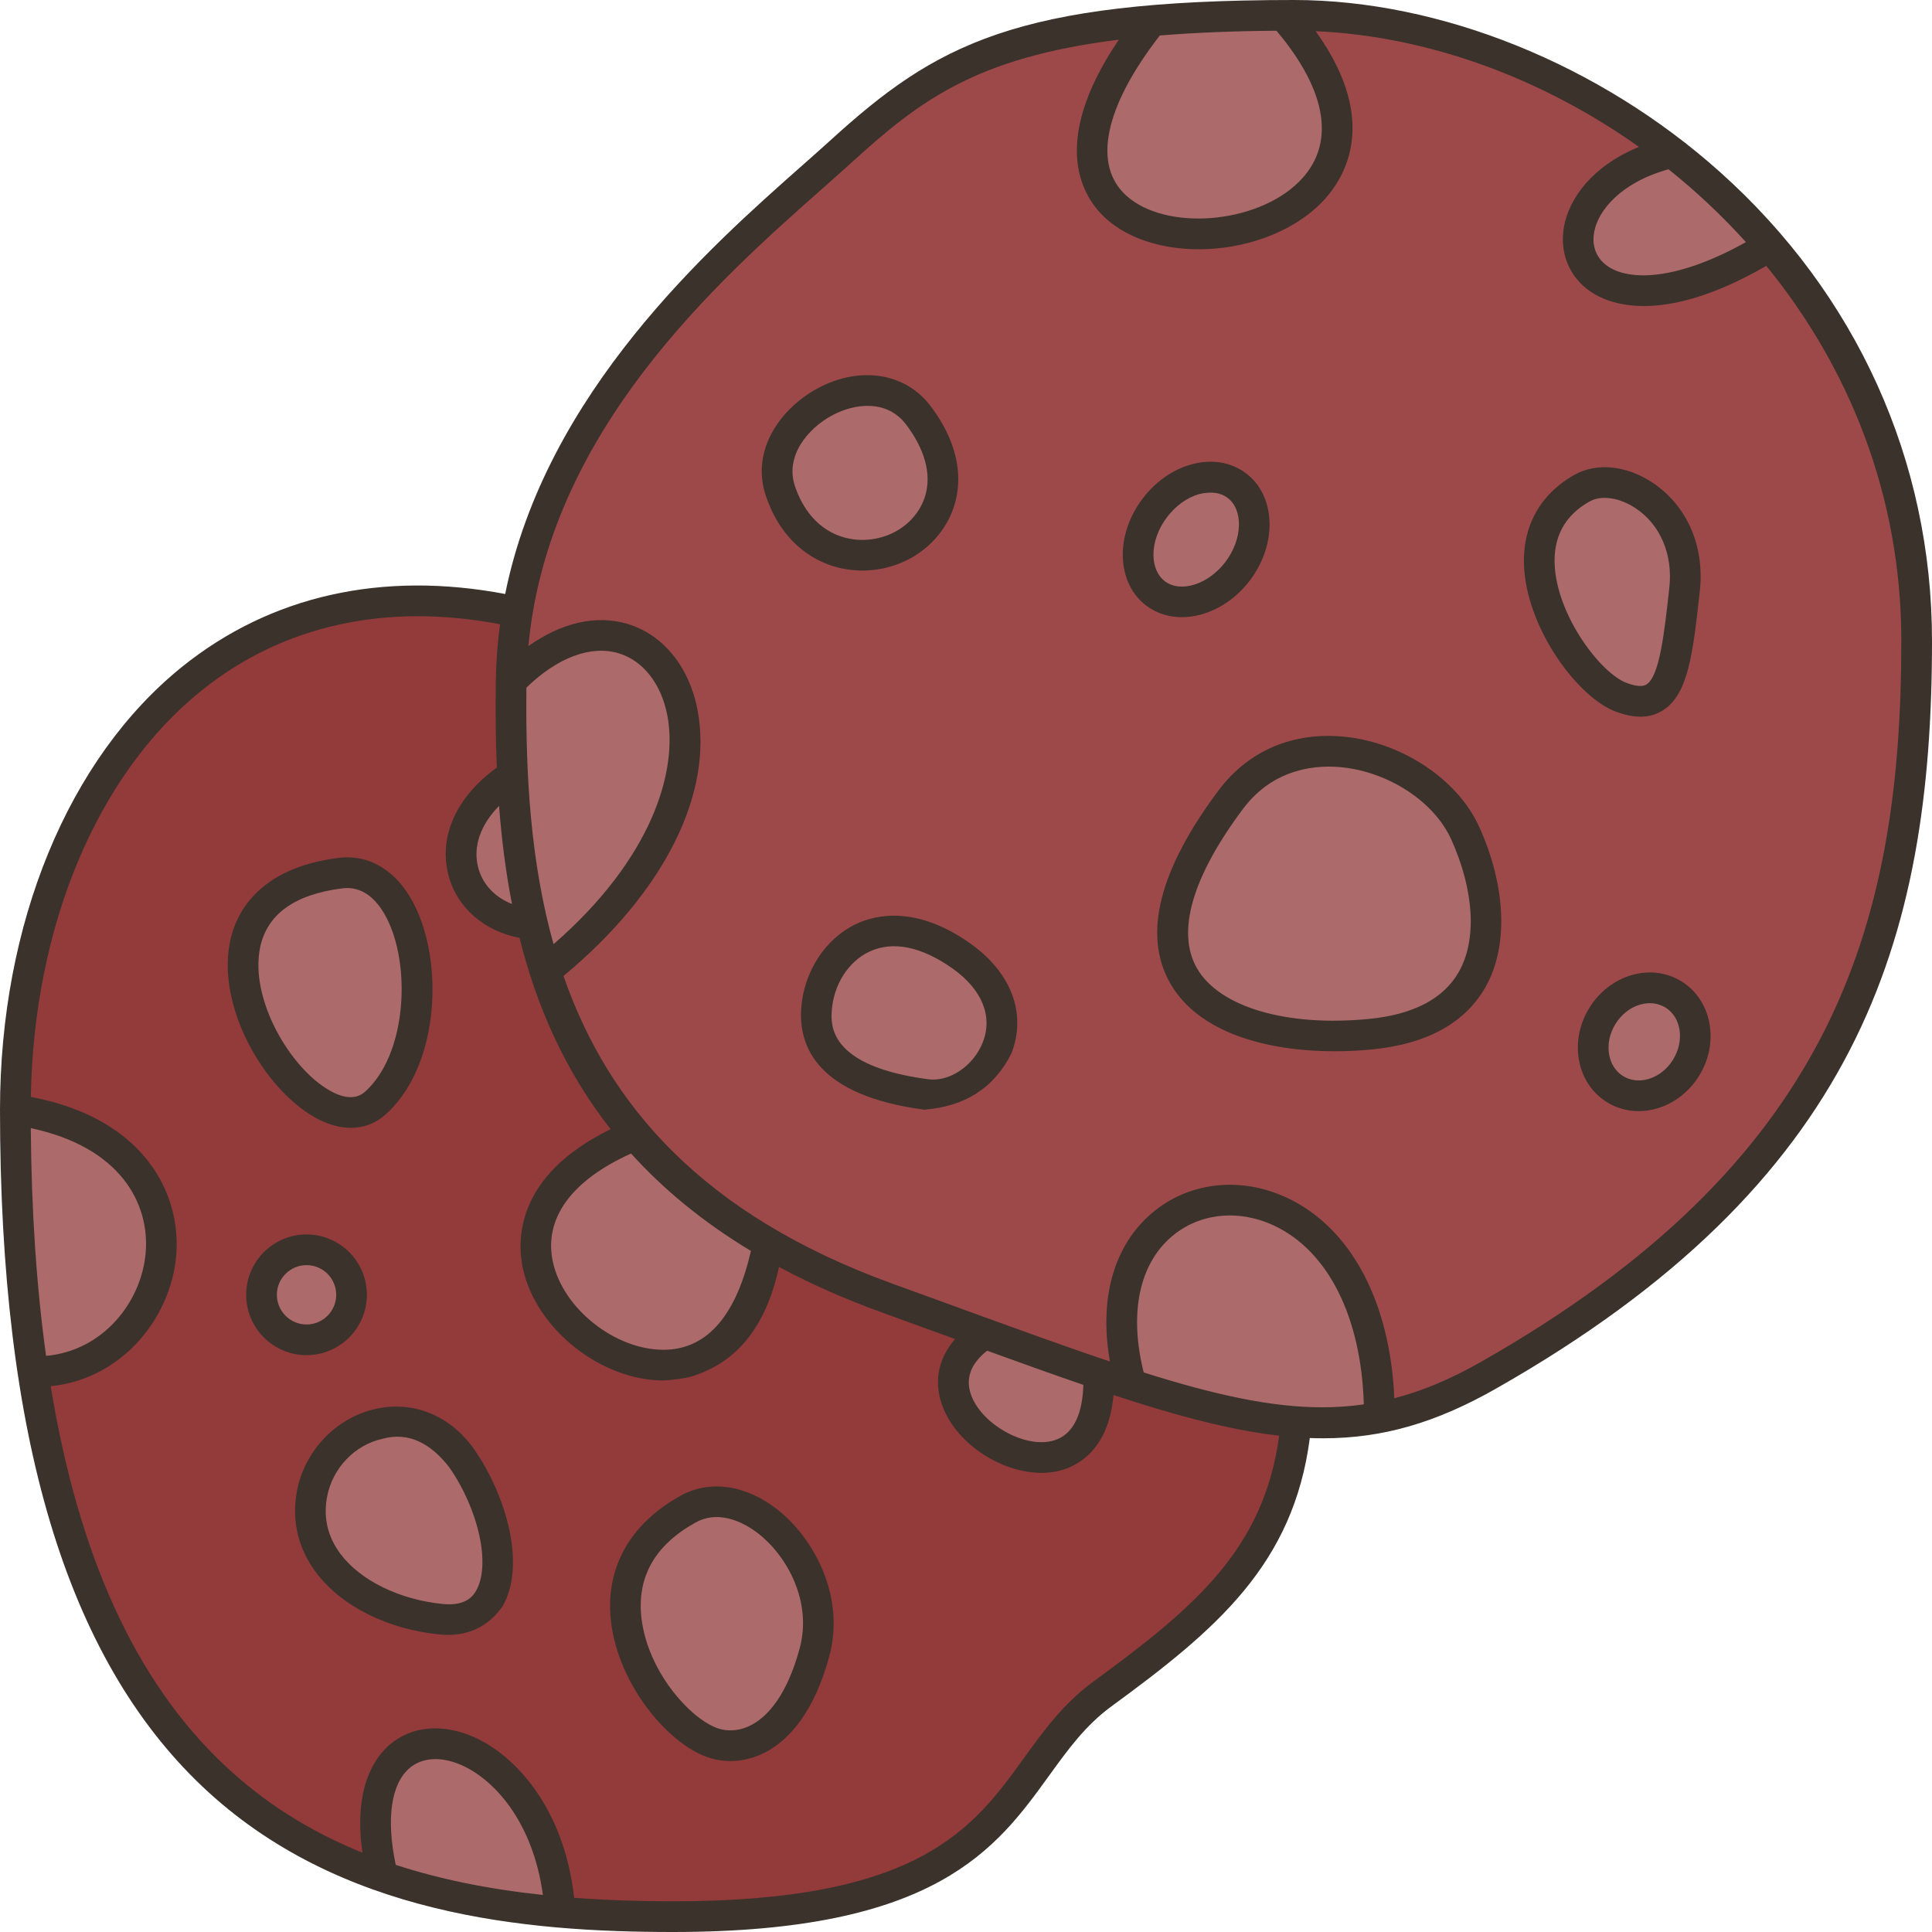
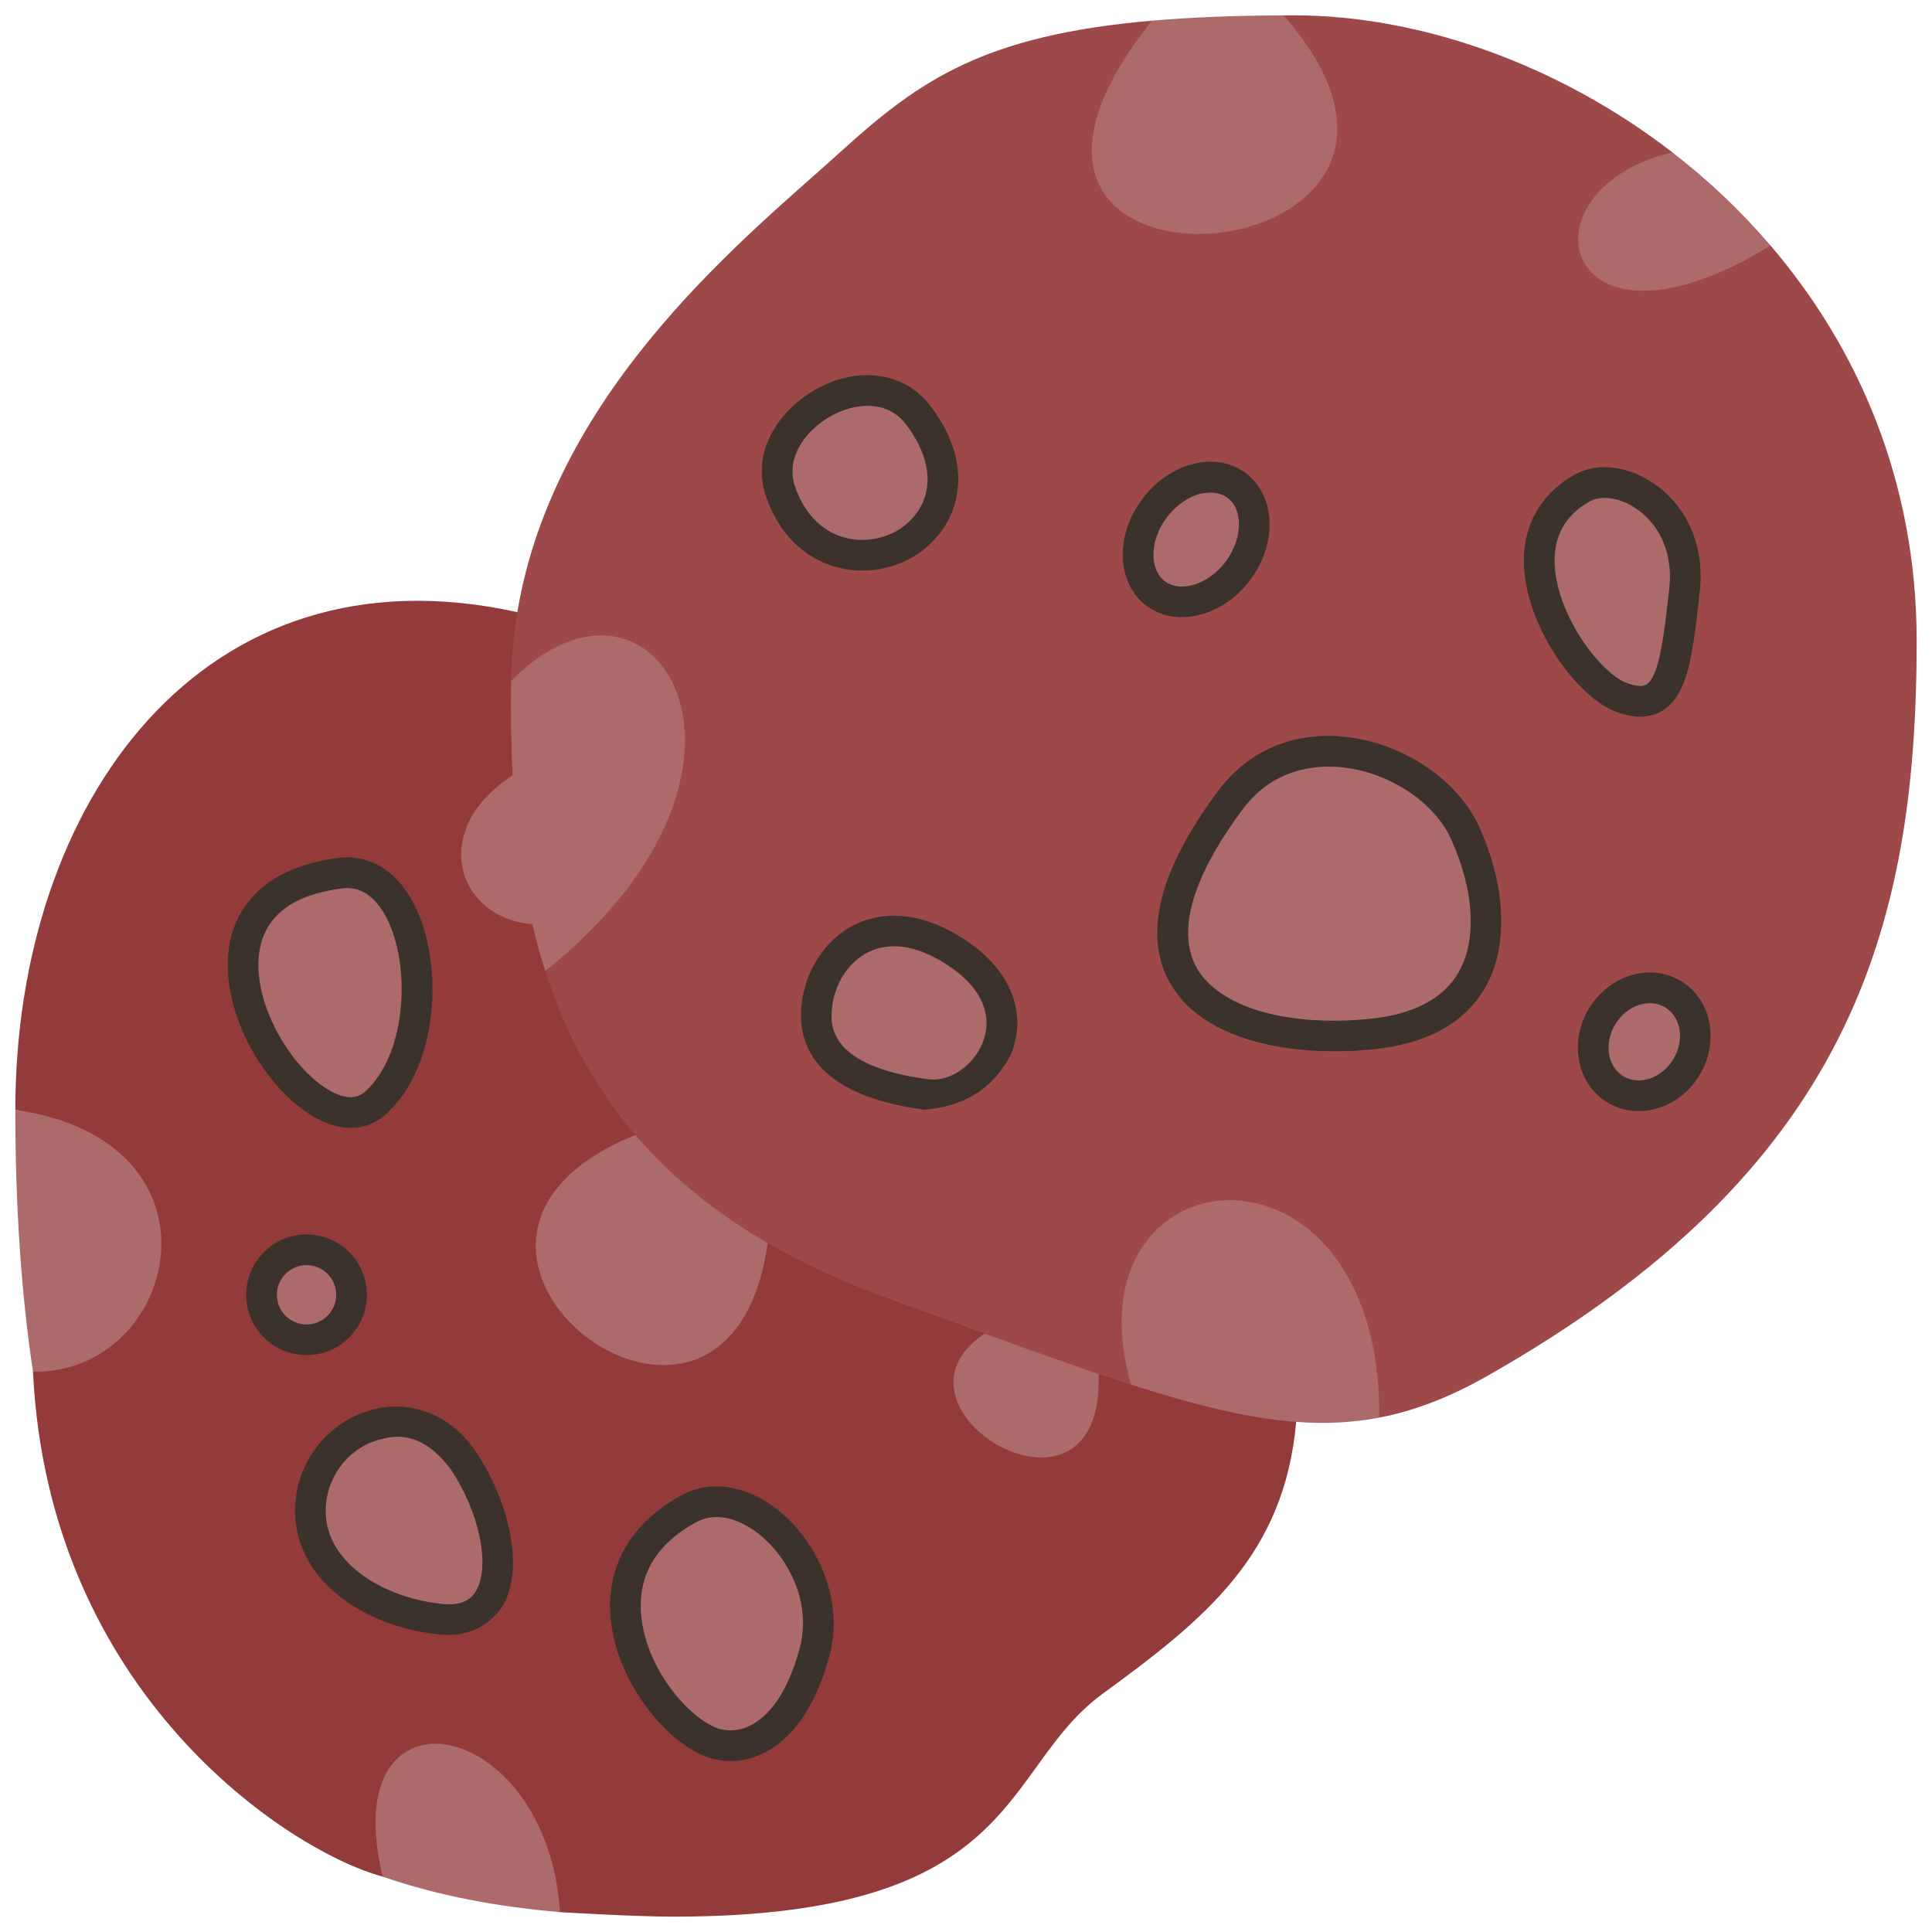
<svg xmlns="http://www.w3.org/2000/svg" width="75" height="75" viewBox="0 0 75 75" fill="none">
  <path d="M20.083 23.764C7.848 21.06 0.595 31.18 0.595 43.082C4.63 43.839 2.115 52.895 1.28 53.247C1.884 65.815 11.281 71.888 14.854 72.85L21.741 74.229C21.741 74.229 24.641 74.405 26.128 74.405C39.723 74.405 38.801 68.679 42.795 65.759C46.789 62.841 49.854 60.38 50.318 55.198C52.183 29.168 39.375 22.245 20.083 23.764Z" fill="#933A3A" />
  <path d="M24.665 44.058C23.024 42.144 21.909 40.004 21.168 37.696C31.135 29.744 25.341 20.79 19.842 26.441C19.856 25.521 19.939 24.628 20.083 23.763C21.54 14.988 29.195 9.018 32.656 5.871C35.716 3.091 38.219 1.369 44.717 0.802C45.524 4.569 51.046 6.026 49.823 0.597C49.957 0.595 50.091 0.595 50.226 0.595C55.094 0.595 60.475 2.479 64.923 5.915C64.29 7.822 64.998 9.081 68.731 9.531C72.146 13.519 74.405 18.72 74.405 24.879C74.405 36.113 71.769 45.445 57.772 53.394C56.298 54.232 54.933 54.765 53.545 55.031C50.498 50.264 47.123 49.832 43.906 53.748V53.75C43.5 53.619 43.08 53.481 42.649 53.335C41.311 52.882 39.847 52.357 38.226 51.768C37.058 51.344 35.807 50.885 34.461 50.399C32.714 49.766 31.168 49.049 29.802 48.254C27.686 47.028 26.002 45.617 24.665 44.058Z" fill="#9E4949" />
  <path d="M64.958 38.601C65.857 39.152 66.082 40.423 65.458 41.44C64.836 42.458 63.601 42.836 62.701 42.284C61.802 41.734 61.577 40.461 62.201 39.445C62.823 38.427 64.058 38.049 64.958 38.601ZM19.899 30.098C21.4 32.294 21.737 34.245 20.665 35.878C17.747 35.643 16.615 32.226 19.899 30.098ZM14.854 72.85C12.981 65.083 21.234 66.533 21.741 74.229C19.33 74.021 17.013 73.6 14.854 72.85ZM0.595 43.082C9.153 44.33 6.882 53.366 1.28 53.247C0.833 50.28 0.595 46.909 0.595 43.082ZM13.216 33.894C16.441 33.491 17.277 40.405 14.568 42.823C11.862 45.242 5.298 34.884 13.216 33.894ZM11.9 48.516C12.865 48.516 13.647 49.299 13.647 50.263C13.647 51.229 12.865 52.012 11.9 52.012C10.934 52.012 10.153 51.229 10.153 50.263C10.153 49.299 10.934 48.516 11.9 48.516ZM17.928 56.619C19.734 59.211 20.08 63.147 17.141 62.86C14.204 62.571 11.612 60.671 12.112 58.001C12.62 55.283 16.123 54.027 17.928 56.619ZM26.723 58.579C29.117 57.262 32.512 60.824 31.619 64.137C30.726 67.449 28.917 68.006 27.789 67.692C25.457 67.046 21.798 61.286 26.723 58.579ZM61.42 18.946C62.899 18.12 65.74 19.753 65.394 22.882C65.049 26.013 64.838 27.78 62.938 27.068C61.036 26.359 57.735 21.004 61.42 18.946ZM64.923 5.915C66.296 6.975 67.58 8.184 68.731 9.531C60.568 14.552 58.793 7.356 64.923 5.915ZM49.823 0.597C58.847 10.856 35.115 12.841 44.717 0.802C46.195 0.674 47.879 0.604 49.823 0.597ZM48.007 18.847C48.903 19.515 48.926 20.997 48.058 22.156C47.191 23.315 45.762 23.713 44.867 23.043C43.973 22.373 43.951 20.891 44.817 19.732C45.684 18.573 47.113 18.177 48.007 18.847ZM35.652 16.123C37.5 18.573 36.362 20.647 34.731 21.308C33.132 21.957 31.073 21.366 30.295 19.062C29.37 16.324 33.803 13.675 35.652 16.123ZM37.323 37.112C40.548 39.396 38.147 42.775 35.96 42.488C33.771 42.199 31.54 41.409 31.696 39.184C31.85 37.006 34.097 34.826 37.323 37.112Z" fill="#AD6A6A" />
  <path d="M19.899 30.098C19.838 28.9 19.824 27.678 19.842 26.44C25.341 20.79 31.135 29.744 21.168 37.696C20.975 37.101 20.809 36.494 20.665 35.878C20.232 34.033 20.002 32.097 19.899 30.098ZM29.802 48.254C28.278 59.198 14.138 48.341 24.665 44.058C26.002 45.617 27.686 47.028 29.802 48.254ZM42.649 53.335C42.885 60.068 33.808 54.699 38.226 51.768C39.847 52.357 41.311 52.882 42.649 53.335ZM50.319 55.198C48.458 55.059 46.406 54.552 43.906 53.75V53.748C41.298 44.561 53.619 43.421 53.545 55.031C52.502 55.232 51.445 55.283 50.319 55.198ZM56.88 32.339C58.219 35.305 58.434 39.626 53.222 40.144C48.007 40.664 42.244 38.442 47.777 31.043C50.341 27.616 55.539 29.375 56.88 32.339Z" fill="#AD6A6A" />
  <path d="M62.728 27.627C63.077 27.756 63.393 27.822 63.682 27.822C63.999 27.822 64.282 27.743 64.537 27.586C65.542 26.968 65.719 25.369 65.986 22.948C66.179 21.201 65.493 19.627 64.15 18.736C63.142 18.067 61.985 17.949 61.13 18.427C59.745 19.201 59.049 20.514 59.172 22.126C59.352 24.504 61.265 27.08 62.728 27.627ZM61.71 19.466C62.168 19.211 62.867 19.314 63.492 19.728C64.456 20.367 64.946 21.523 64.803 22.818C64.608 24.587 64.423 26.259 63.913 26.573C63.762 26.666 63.504 26.645 63.145 26.511C62.151 26.14 60.507 23.987 60.359 22.036C60.271 20.881 60.726 20.016 61.71 19.466ZM65.269 38.093C64.686 37.736 63.988 37.655 63.301 37.865C62.642 38.067 62.07 38.518 61.693 39.134C61.316 39.749 61.174 40.463 61.294 41.143C61.418 41.849 61.808 42.435 62.391 42.792C62.761 43.019 63.178 43.134 63.609 43.134C63.856 43.134 64.108 43.096 64.358 43.02C65.018 42.818 65.589 42.367 65.966 41.751C66.76 40.456 66.447 38.815 65.269 38.093ZM64.951 41.13C64.726 41.498 64.392 41.765 64.01 41.882C63.654 41.99 63.3 41.953 63.013 41.777C62.725 41.601 62.531 41.302 62.466 40.936C62.397 40.543 62.483 40.124 62.708 39.756C62.934 39.388 63.268 39.12 63.65 39.004C64.04 38.887 64.364 38.946 64.647 39.108C65.266 39.487 65.402 40.394 64.951 41.13ZM37.667 36.625C35.565 35.137 33.988 35.513 33.235 35.869C32.04 36.435 31.203 37.72 31.103 39.143C30.997 40.637 31.741 42.533 35.882 43.078C37.427 42.955 38.577 42.262 39.26 40.897C39.864 39.357 39.268 37.76 37.667 36.625ZM38.152 40.462C37.794 41.376 36.865 42.006 36.037 41.897C32.138 41.385 32.253 39.761 32.29 39.227C32.361 38.225 32.931 37.33 33.744 36.945C34.652 36.516 35.77 36.741 36.978 37.597C38.121 38.406 38.549 39.45 38.152 40.462ZM33.476 22.149C33.975 22.149 34.478 22.053 34.954 21.86C35.995 21.438 36.788 20.566 37.075 19.526C37.306 18.69 37.329 17.358 36.127 15.766C35.156 14.479 33.405 14.195 31.771 15.059C30.358 15.805 29.118 17.436 29.731 19.252C30.246 20.779 31.197 21.486 31.905 21.81C32.397 22.036 32.934 22.149 33.476 22.149ZM30.859 18.872C30.468 17.715 31.346 16.63 32.327 16.112C33.174 15.664 34.429 15.492 35.177 16.483C35.897 17.437 36.157 18.38 35.928 19.209C35.738 19.894 35.207 20.473 34.507 20.757C33.818 21.036 33.05 21.026 32.401 20.728C31.692 20.403 31.159 19.761 30.859 18.872ZM48.364 18.369C47.781 17.933 47.027 17.812 46.243 18.03C45.514 18.233 44.839 18.71 44.341 19.376C43.843 20.041 43.575 20.824 43.587 21.58C43.599 22.394 43.928 23.083 44.511 23.52C44.909 23.817 45.384 23.959 45.879 23.959C46.822 23.959 47.838 23.445 48.535 22.513C49.597 21.093 49.521 19.234 48.364 18.369ZM47.581 21.8C46.924 22.679 45.844 23.03 45.224 22.567C44.943 22.356 44.784 21.999 44.777 21.562C44.77 21.068 44.953 20.545 45.294 20.089C45.636 19.634 46.086 19.309 46.562 19.177C47.041 19.067 47.392 19.131 47.651 19.323C48.271 19.786 48.239 20.921 47.581 21.8ZM52.25 28.606C50.228 28.386 48.47 29.124 47.301 30.687C44.995 33.77 44.362 36.284 45.42 38.158C46.53 40.123 49.239 40.81 51.812 40.81C52.31 40.81 52.804 40.785 53.28 40.737C55.385 40.528 56.856 39.722 57.652 38.343C58.563 36.765 58.477 34.429 57.421 32.095C56.603 30.284 54.476 28.849 52.25 28.606ZM56.621 37.747C56.027 38.776 54.864 39.383 53.162 39.553C49.949 39.872 47.316 39.095 46.457 37.573C45.664 36.167 46.285 34.033 48.254 31.4C49.477 29.764 51.202 29.689 52.121 29.789C53.949 29.989 55.683 31.139 56.336 32.585C57.234 34.571 57.341 36.501 56.621 37.747Z" fill="#3A322B" />
-   <path d="M66.771 6.678C62.099 2.496 55.914 0 50.226 0C39.413 0 36.316 1.739 32.256 5.43C31.925 5.731 31.55 6.063 31.152 6.415C27.539 9.61 21.192 15.225 19.611 23.059C14.833 22.153 10.511 23.12 7.079 25.877C2.647 29.437 0 35.869 0 43.083C0 55.749 2.569 64.341 7.854 69.35C13.138 74.358 20.396 75 26.128 75C36.339 75 38.669 71.777 40.724 68.933C41.451 67.927 42.138 66.976 43.146 66.24C47.238 63.25 50.211 60.721 50.847 55.824C51.021 55.831 51.194 55.834 51.365 55.834C53.688 55.834 55.749 55.227 58.066 53.911C72.12 45.93 75 36.533 75 24.88C75 17.891 72.078 11.427 66.771 6.678ZM67.777 9.4C65.054 10.918 63.234 10.901 62.413 10.336C61.969 10.03 61.783 9.554 61.888 8.995C62.04 8.188 62.89 7.096 64.772 6.571C65.841 7.426 66.85 8.371 67.777 9.4ZM49.551 1.193C51.55 3.559 51.861 5.638 50.42 7.063C48.767 8.699 45.264 8.98 43.728 7.599C42.401 6.407 42.876 4.147 45.023 1.378C46.349 1.269 47.846 1.206 49.551 1.193ZM20.435 26.693C21.642 25.524 22.936 25.037 24.014 25.359C24.961 25.642 25.668 26.542 25.905 27.767C26.319 29.901 25.345 33.299 21.489 36.653C20.602 33.494 20.398 30.101 20.435 26.693ZM19.876 35.094C19.206 34.83 18.725 34.322 18.558 33.66C18.356 32.858 18.656 32.013 19.374 31.283C19.472 32.572 19.631 33.846 19.876 35.094ZM1.195 43.794C4.702 44.539 5.813 46.74 5.655 48.632C5.498 50.515 4.029 52.433 1.789 52.635C1.417 49.964 1.22 47.019 1.195 43.794ZM15.362 72.393C14.986 70.608 15.179 69.247 15.904 68.632C16.385 68.224 17.103 68.177 17.873 68.503C19.146 69.042 20.682 70.68 21.076 73.562C18.952 73.335 17.06 72.949 15.362 72.393ZM42.444 65.279C41.284 66.126 40.509 67.199 39.759 68.236C37.778 70.976 35.73 73.809 26.128 73.809C24.773 73.809 23.496 73.763 22.288 73.672C21.892 70.129 19.945 68.088 18.337 67.407C17.138 66.899 15.971 67.015 15.134 67.724C14.551 68.219 13.712 69.393 14.07 71.921C11.983 71.079 10.21 69.943 8.673 68.486C5.27 65.261 3.051 60.417 1.968 53.813C4.792 53.521 6.643 51.106 6.841 48.731C7.037 46.386 5.657 43.428 1.196 42.581C1.314 35.931 3.772 30.06 7.825 26.805C10.981 24.27 14.978 23.387 19.412 24.233C19.315 24.949 19.258 25.682 19.248 26.432C19.232 27.558 19.24 28.682 19.287 29.798C17.729 30.923 17.026 32.455 17.404 33.951C17.723 35.219 18.786 36.146 20.168 36.408C20.833 39.067 21.935 41.581 23.706 43.836C19.985 45.646 20.071 48.188 20.299 49.242C20.811 51.599 23.332 53.589 25.758 53.589C25.819 53.589 26.594 53.536 26.96 53.399C27.606 53.157 29.525 52.52 30.241 49.182C31.448 49.83 32.782 50.424 34.259 50.958C35.074 51.253 35.855 51.538 36.604 51.81C36.763 51.868 36.92 51.925 37.076 51.982C36.386 52.778 36.223 53.735 36.639 54.713C37.241 56.126 38.928 57.176 40.431 57.176C40.647 57.176 40.86 57.154 41.065 57.108C41.684 56.97 43.03 56.41 43.225 54.154C45.479 54.895 47.362 55.408 49.098 55.66C49.287 55.688 49.474 55.712 49.658 55.733C49.064 60.131 46.391 62.394 42.444 65.279ZM24.498 44.779C25.746 46.161 27.277 47.432 29.151 48.561C28.613 50.908 27.549 52.398 25.755 52.398C23.879 52.398 21.858 50.807 21.463 48.989C21.099 47.312 22.175 45.827 24.498 44.779ZM38.32 52.434C39.676 52.926 40.913 53.369 42.056 53.761C42.029 54.714 41.766 55.733 40.806 55.946C39.743 56.182 38.194 55.325 37.735 54.247C37.449 53.575 37.647 52.967 38.32 52.434ZM51.331 54.631C49.338 54.631 47.151 54.147 44.399 53.279C43.827 50.997 44.216 49.084 45.487 48.001C46.55 47.094 48.069 46.93 49.449 47.573C51.559 48.555 52.846 51.132 52.943 54.518C52.415 54.593 51.881 54.631 51.331 54.631ZM57.478 52.876C56.316 53.536 55.224 53.996 54.127 54.28C53.968 50.531 52.436 47.65 49.952 46.494C48.144 45.652 46.137 45.883 44.714 47.095C43.229 48.362 42.658 50.423 43.088 52.853C41.317 52.26 39.319 51.532 37.011 50.692C36.261 50.419 35.48 50.134 34.664 49.839C27.253 47.156 23.604 42.864 21.875 37.887C25.769 34.657 27.709 30.813 27.074 27.541C26.75 25.872 25.734 24.63 24.354 24.218C23.142 23.857 21.791 24.172 20.512 25.082C21.288 16.73 27.905 10.877 31.941 7.307C32.342 6.952 32.72 6.618 33.057 6.311C35.681 3.926 37.857 2.234 43.434 1.54C40.64 5.657 42.109 7.745 42.933 8.485C43.827 9.288 45.153 9.677 46.538 9.677C48.266 9.676 50.084 9.07 51.258 7.909C52.112 7.064 53.665 4.811 51.074 1.211C55.379 1.398 59.821 2.999 63.624 5.704C61.789 6.452 60.917 7.721 60.718 8.775C60.526 9.795 60.908 10.745 61.738 11.316C62.086 11.556 62.754 11.88 63.816 11.88C64.934 11.88 66.49 11.519 68.568 10.321C71.755 14.228 73.809 19.204 73.809 24.88C73.809 36.117 71.032 45.179 57.478 52.876Z" fill="#3A322B" />
  <path d="M12.2 43.364C12.688 43.643 13.17 43.782 13.621 43.782C14.122 43.782 14.582 43.61 14.966 43.267C16.988 41.46 17.227 37.629 16.178 35.32C15.523 33.88 14.416 33.145 13.141 33.304C9.964 33.702 9.137 35.519 8.927 36.568C8.421 39.096 10.238 42.241 12.2 43.364ZM10.094 36.801C10.355 35.497 11.43 34.718 13.289 34.486C14.229 34.368 14.789 35.142 15.094 35.813C15.952 37.701 15.737 40.981 14.172 42.379C13.837 42.679 13.372 42.662 12.791 42.33C11.245 41.446 9.698 38.782 10.094 36.801ZM30.18 58.601C28.959 57.643 27.56 57.439 26.436 58.056C24.444 59.152 23.479 60.891 23.72 62.954C24.012 65.455 26.025 67.821 27.63 68.266C27.866 68.332 28.11 68.364 28.354 68.364C28.853 68.364 29.357 68.228 29.823 67.963C30.568 67.538 31.584 66.556 32.194 64.292C32.822 61.962 31.59 59.709 30.18 58.601ZM31.045 63.982C30.541 65.85 29.782 66.616 29.233 66.928C28.672 67.249 28.187 67.185 27.948 67.119C26.901 66.829 25.153 64.964 24.902 62.816C24.716 61.221 25.426 59.971 27.01 59.1C28.007 58.552 29.045 59.223 29.445 59.538C30.557 60.411 31.532 62.175 31.045 63.982ZM18.418 56.279C17.503 54.967 16.079 54.371 14.607 54.688C13.061 55.02 11.822 56.308 11.526 57.893C11.315 59.024 11.572 60.114 12.27 61.044C13.253 62.353 15.052 63.253 17.084 63.452C18.105 63.542 18.919 63.191 19.505 62.361C20.439 60.767 19.642 58.038 18.418 56.279ZM18.478 61.759C18.391 61.907 18.127 62.359 17.2 62.268C15.52 62.103 13.996 61.36 13.222 60.329C12.722 59.664 12.545 58.917 12.696 58.111C12.905 56.992 13.774 56.084 14.857 55.852C15.864 55.575 16.723 56.037 17.44 56.96C18.593 58.615 19.058 60.768 18.478 61.759ZM14.242 50.264C14.242 48.972 13.191 47.921 11.9 47.921C10.608 47.921 9.557 48.972 9.557 50.264C9.557 51.556 10.608 52.606 11.9 52.606C13.191 52.606 14.242 51.556 14.242 50.264ZM10.748 50.264C10.748 49.629 11.265 49.112 11.9 49.112C12.535 49.112 13.052 49.629 13.052 50.264C13.052 50.899 12.535 51.416 11.9 51.416C11.265 51.416 10.748 50.899 10.748 50.264Z" fill="#3A322B" />
</svg>